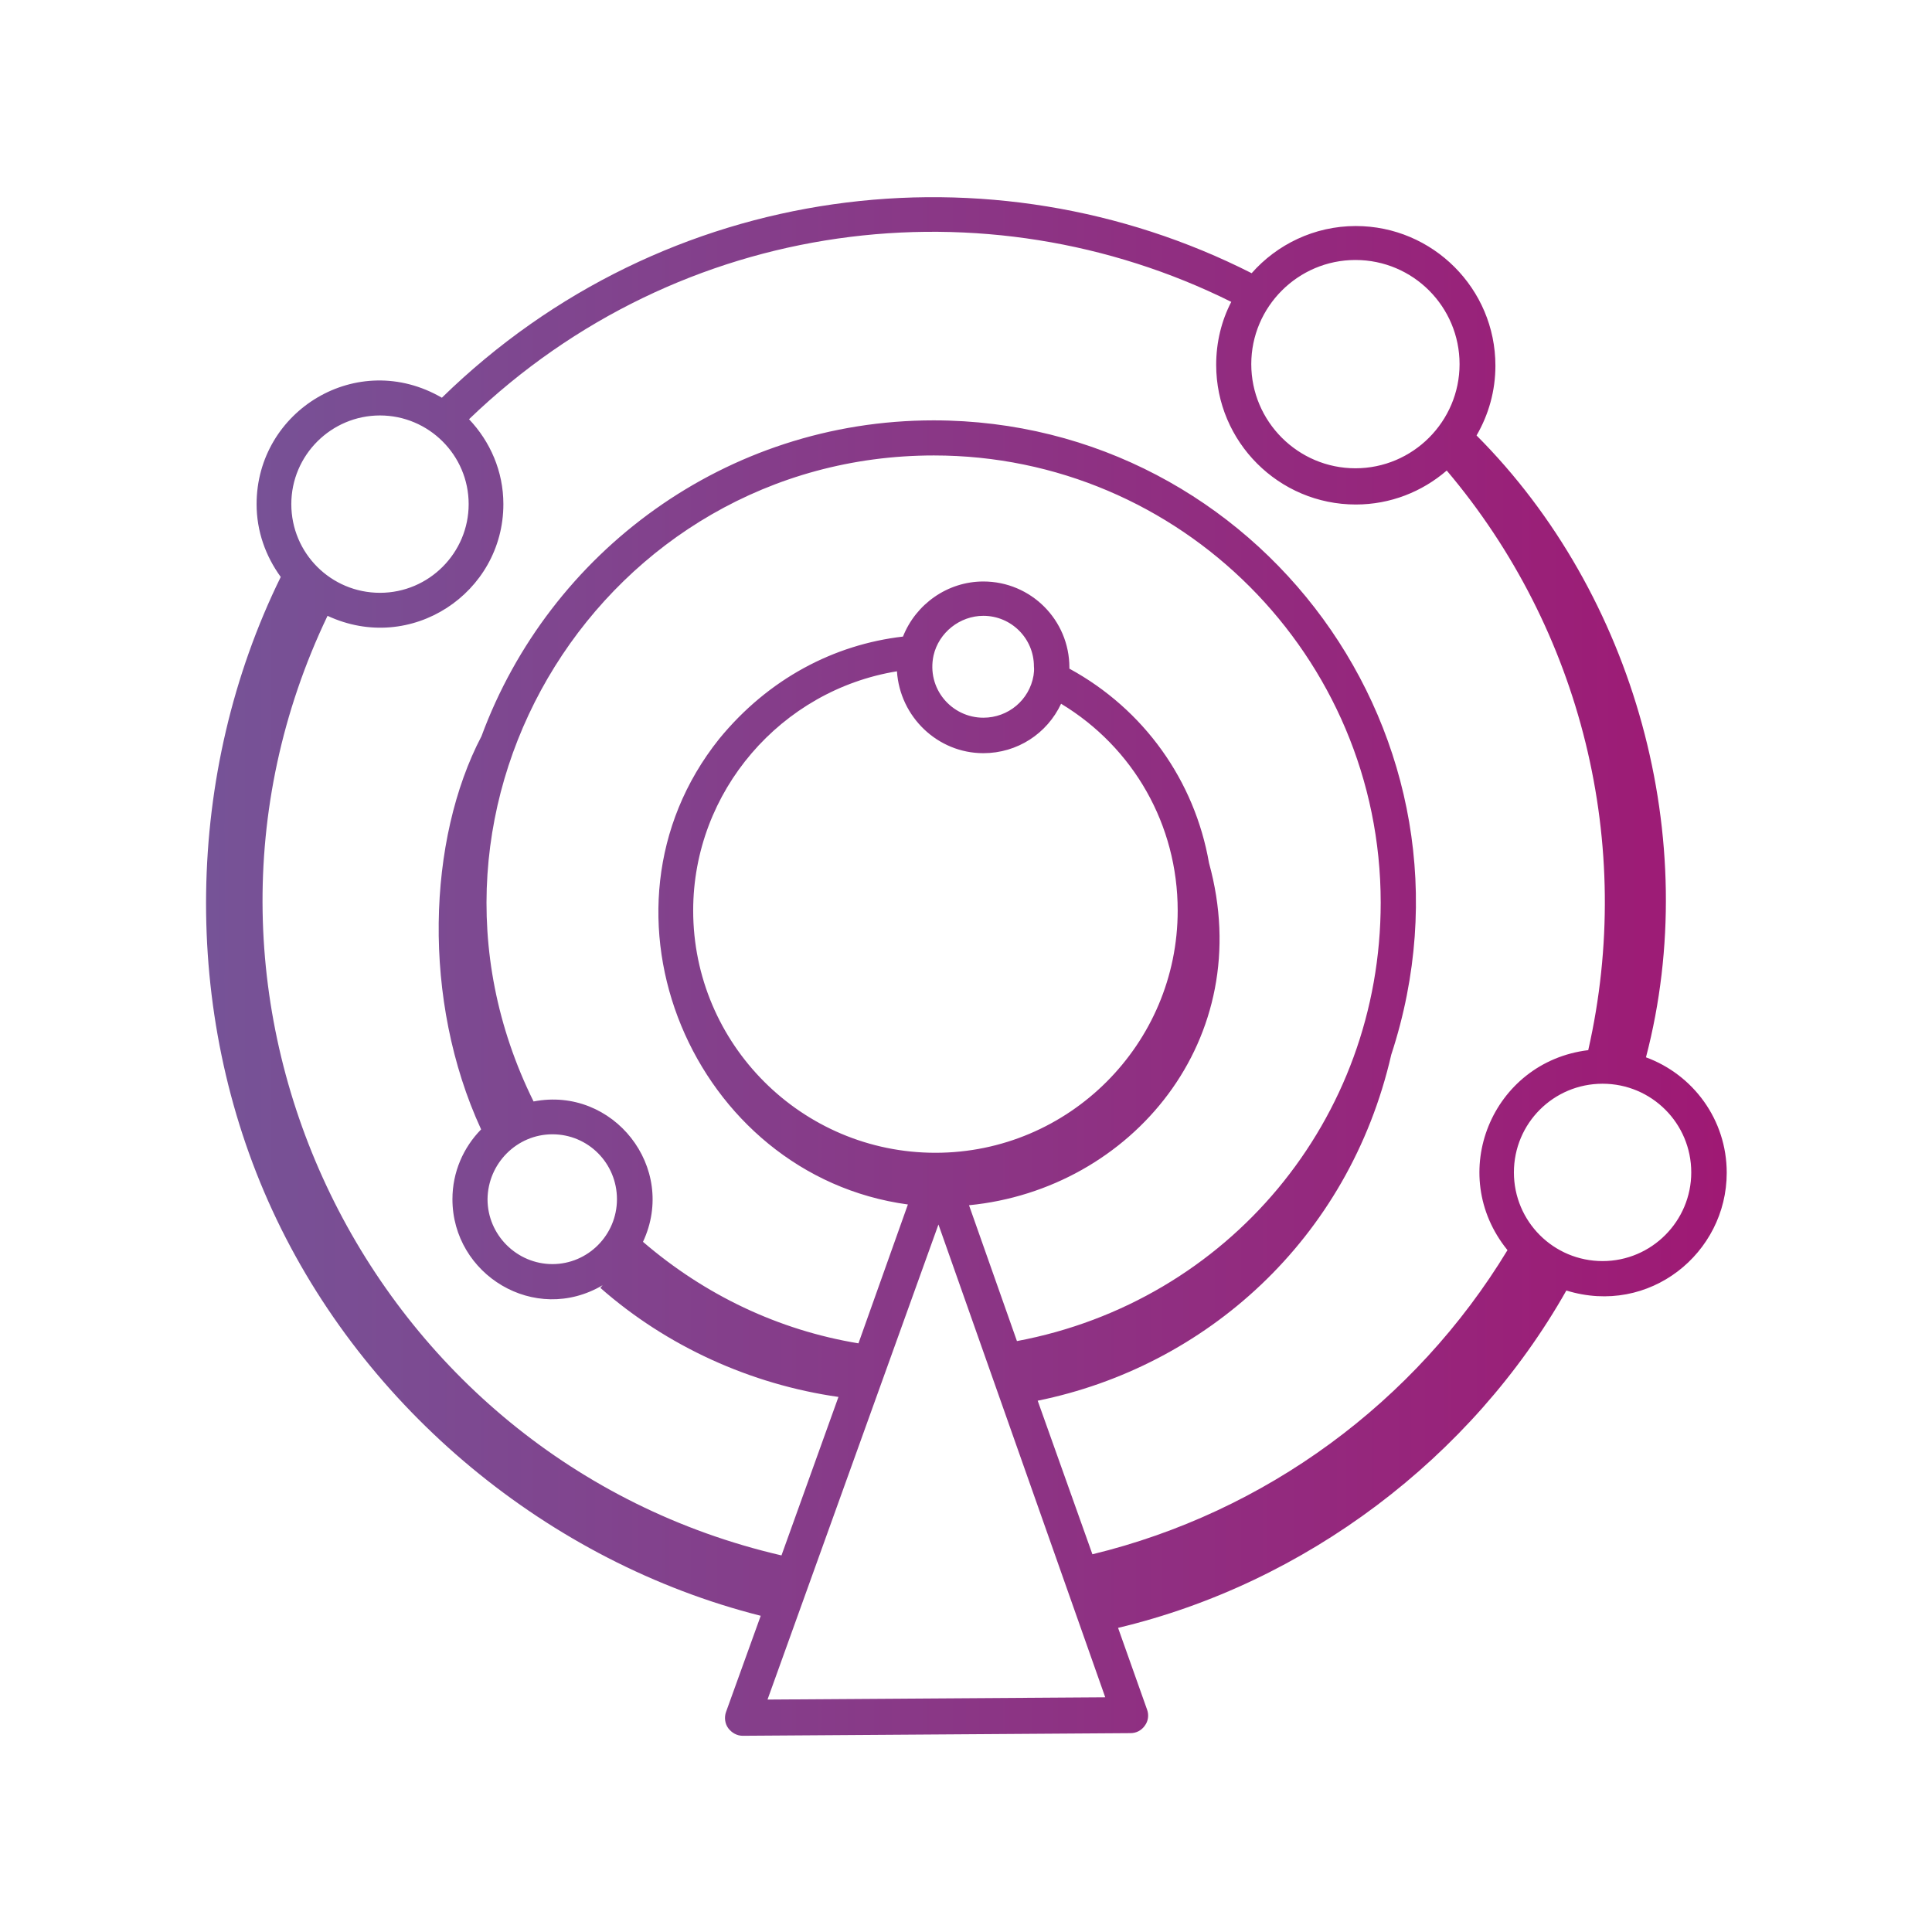
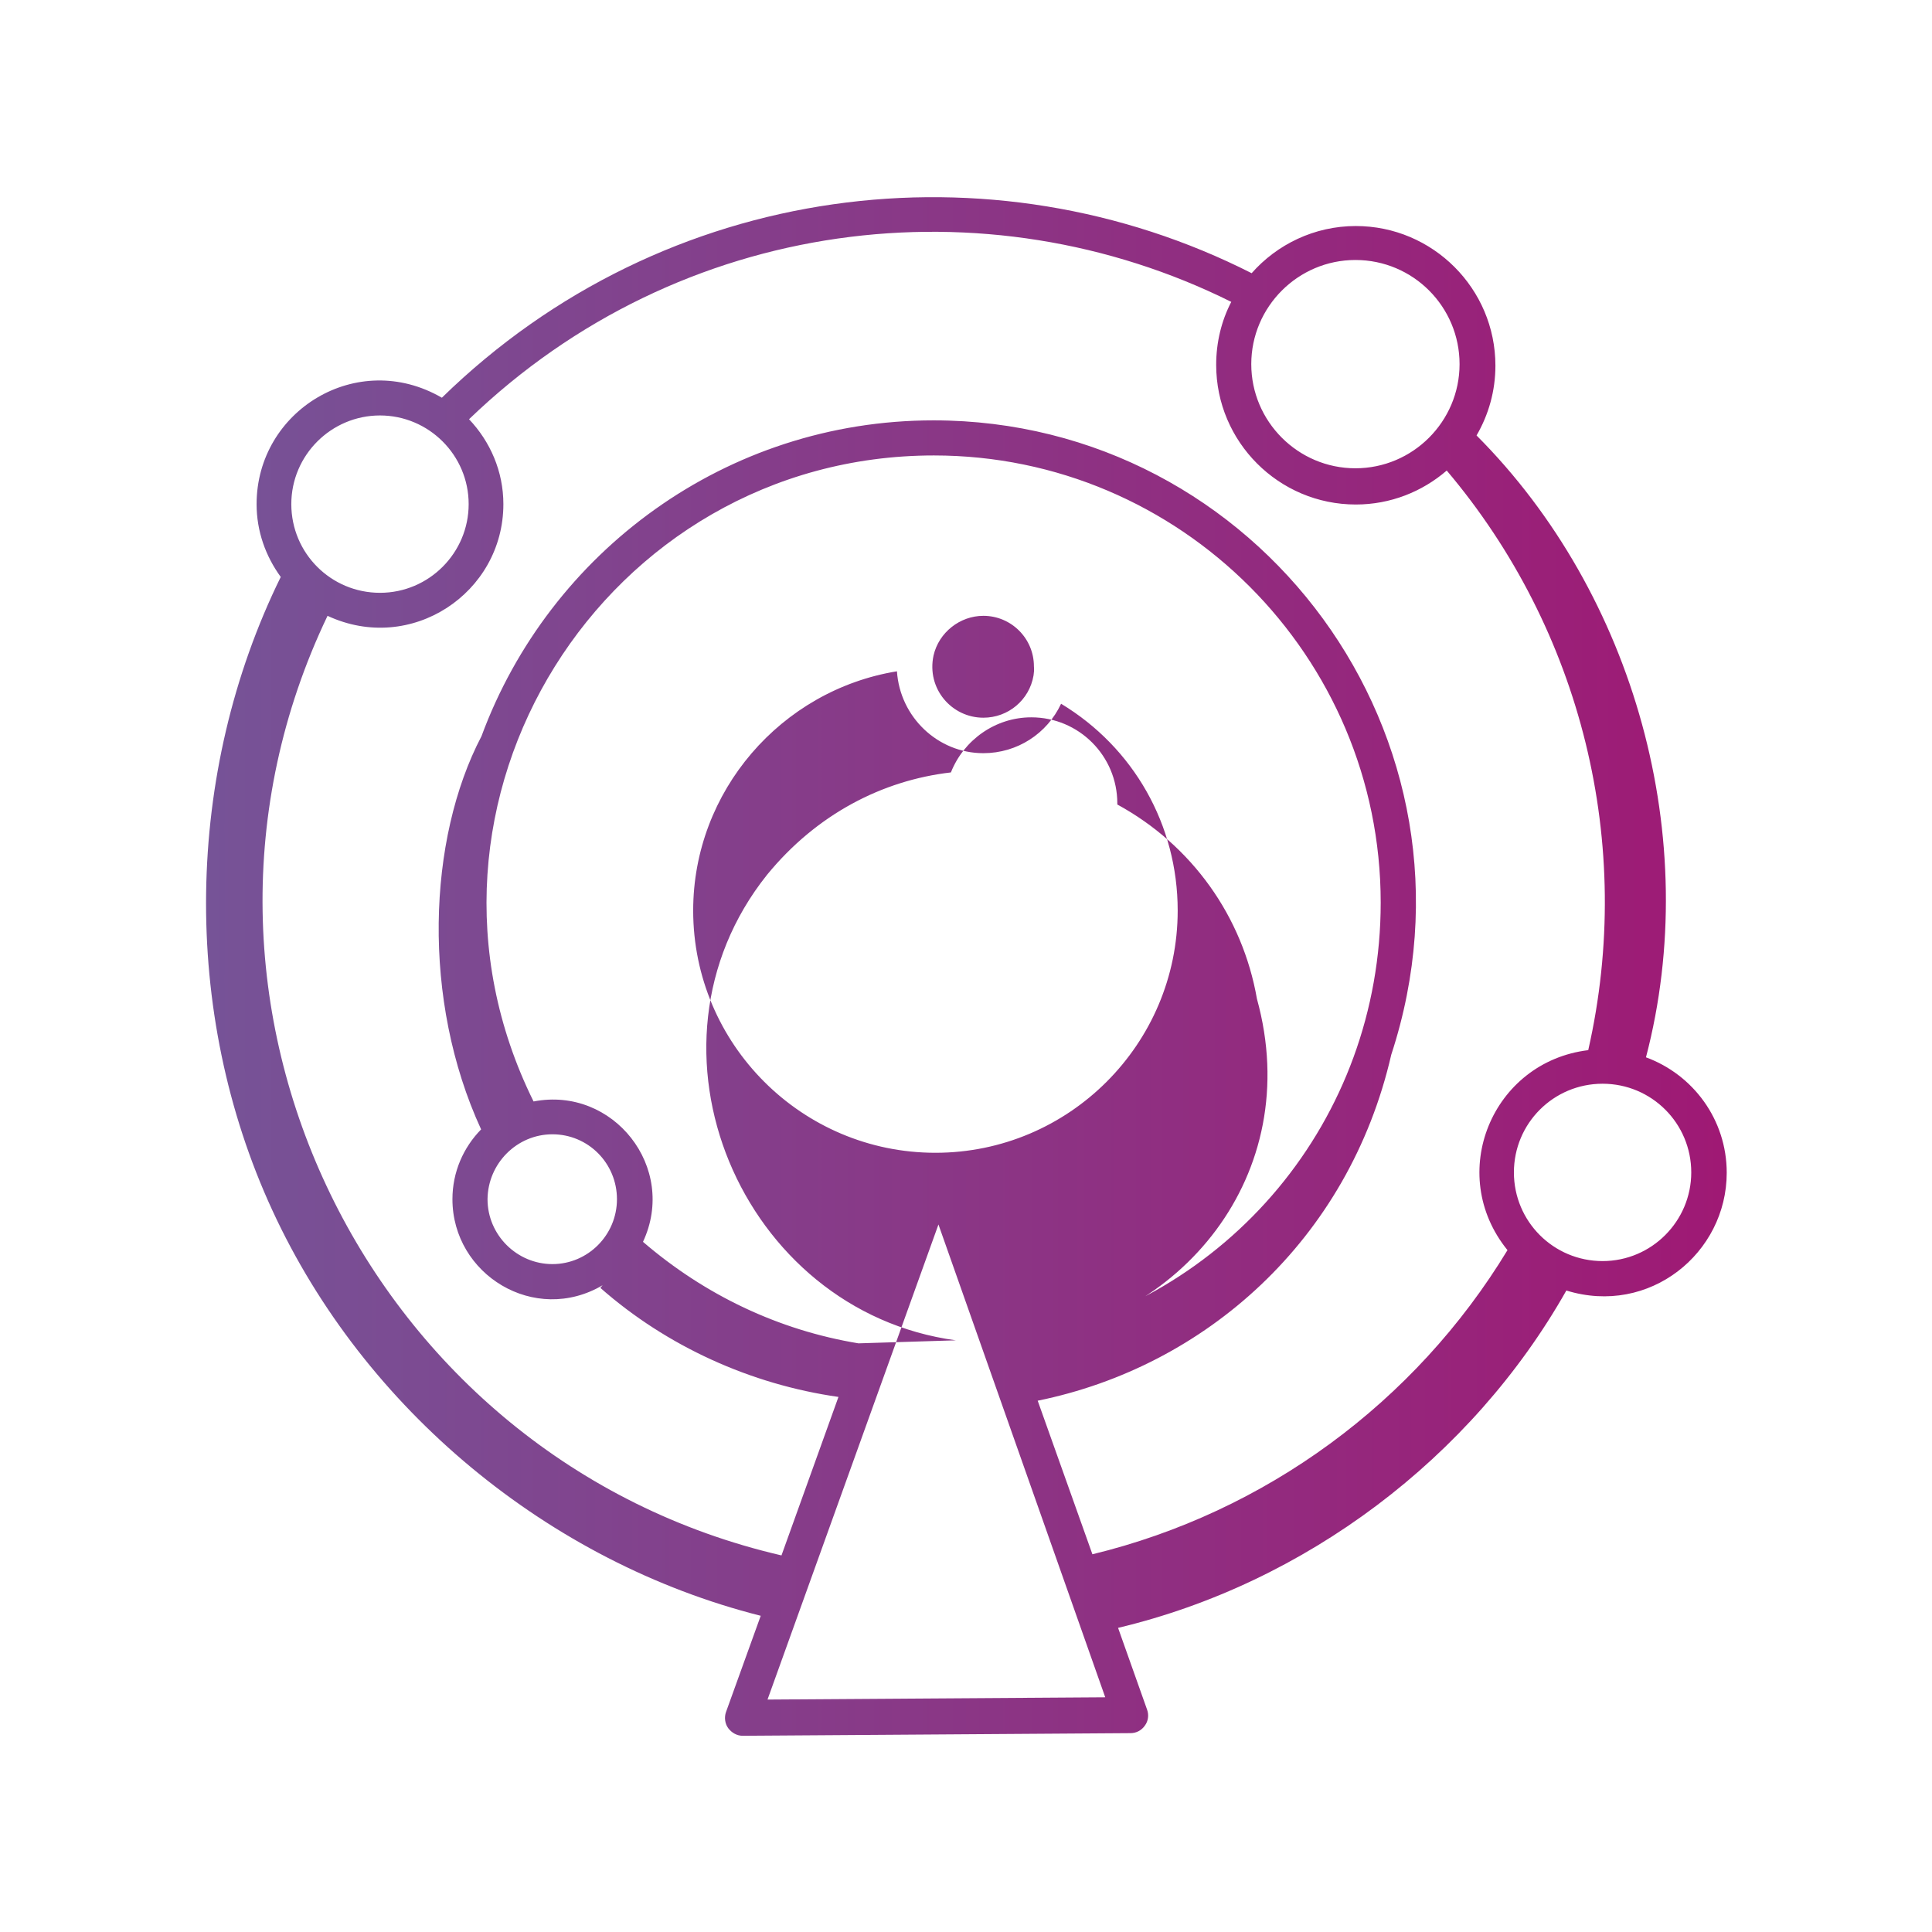
<svg xmlns="http://www.w3.org/2000/svg" version="1.1" id="Layer_1" x="0px" y="0px" viewBox="0 0 512 512" style="enable-background:new 0 0 512 512;" xml:space="preserve">
  <style type="text/css">
	.st0{fill:url(#_x31_12_00000075871809485025061990000005893289303398678966_);}
</style>
  <linearGradient id="_x31_12_00000152239449273614719940000004110553025281465774_" gradientUnits="userSpaceOnUse" x1="54.573" y1="256" x2="457.427" y2="256">
    <stop offset="0" style="stop-color:#765397" />
    <stop offset="1" style="stop-color:#9F1974" />
  </linearGradient>
-   <path id="_x31_12" style="fill:url(#_x31_12_00000152239449273614719940000004110553025281465774_);" d="M68,133.6  c0,7.2,2.4,13.8,6.4,19.3c-25.5,51.9-26.5,115.3-2.2,167.9c24.3,52.7,73.2,93.2,129.4,107.4l-9.2,25.5c-0.5,1.4-0.3,3.1,0.6,4.3  s2.3,2,3.8,2l102.8-0.7c1.5,0,2.9-0.7,3.8-2c0.9-1.2,1.1-2.8,0.6-4.2l-7.7-21.7c49.6-11.8,93.7-45,118.8-89.4  c22,6.8,42.5-9.9,42.5-31.2c0-14.1-8.9-26-21.4-30.6c15.1-57.7-2.9-122.7-44.9-164.8c3.2-5.5,5-11.8,5-18.5c0-20.4-16.6-37-37-37  c-11,0-20.9,4.9-27.6,12.5c-68.8-34.9-155.4-24.8-214.6,33C94.7,92.4,68,108.8,68,133.6L68,133.6z M100.7,110.1  c12.9,0,23.5,10.5,23.5,23.5c0,12.9-10.5,23.5-23.5,23.5s-23.5-10.5-23.5-23.5C77.2,120.6,87.8,110.1,100.7,110.1z M203.4,450.4  l45.3-125.9l44.2,125.3L203.4,450.4z M269.5,355.4l-12.7-36c43-4.2,76.5-44,63.6-90.7c-3.8-21.8-17.2-40.7-37-51.5  c0-0.1,0-0.2,0-0.3c0-12.6-10.2-22.8-22.8-22.8c-9.5,0-17.9,6-21.3,14.6c-18.2,2.1-35.6,11.1-48.7,27.1  c-36.7,45.9-6.8,115.7,50,123.4L227.5,356c-21.2-3.5-40.7-12.8-57.1-26.9c9.2-19.7-7.9-41.3-29-37.2  c-39.2-79.2,18.9-171.2,106.1-171.2c65.3,0,118.4,53.2,118.4,118.5C365.9,296.7,325.5,344.9,269.5,355.4z M273.9,179  c-1.1,6.5-6.7,11.2-13.3,11.2c-8.4,0-15.1-7.7-13.2-16.5c1.4-6.1,7-10.5,13.2-10.5c7.4,0,13.4,6,13.4,13.4  C274.1,177.5,274,178.3,273.9,179z M260.6,199.6c9,0,16.9-5.2,20.6-13.1c19.2,11.6,30.9,32.1,30.9,54.8c0,35.4-28.8,64.2-64.2,64.2  s-64.2-28.8-64.2-64.2c0-31.6,23.3-58.4,54-63.4C238.5,190,248.5,199.6,260.6,199.6L260.6,199.6z M146.4,300.6  c9.5,0,17.1,7.7,17.1,17.2c0,9.5-7.7,17.2-17.1,17.2s-17.2-7.7-17.2-17.2C129.3,308.3,137,300.6,146.4,300.6z M448.2,310.7  c0,12.9-10.5,23.5-23.5,23.5s-23.5-10.5-23.5-23.5s10.5-23.5,23.5-23.5S448.2,297.7,448.2,310.7z M359.2,68.9  c15.3,0,27.6,12.4,27.6,27.6s-12.4,27.6-27.6,27.6s-27.6-12.4-27.6-27.6S344,68.9,359.2,68.9z M326.3,80c-2.6,5-4,10.7-4,16.7  c0,20.4,16.6,37,37,37c9.2,0,17.6-3.4,24.1-9c35.7,42.2,49.9,99,37.5,153.6c-25.5,3.1-37.8,32.8-21.4,53  c-24.5,40.4-64.2,69.5-110,80.6L275,371.2c44.3-9,82.4-42.5,93.7-91.7c27.5-83.9-35.3-168.1-121.3-168.1  c-55,0-101.8,34.9-119.8,83.7c-14.3,27.3-15.9,69.9-0.1,104.2c-4.7,4.8-7.6,11.3-7.6,18.5c0,20,21.8,33.4,39.8,22.8  c-0.2,0.2-0.4,0.5-0.6,0.7c17.6,15.5,39.9,25.6,63.1,28.9l-15.1,42c-109.6-25.4-169.1-147-120.3-249c22.1,10.3,46.6-6,46.6-29.6  c0-8.7-3.5-16.6-9.1-22.5C180.3,57.2,261.4,47.7,326.3,80L326.3,80z" />
+   <path id="_x31_12" style="fill:url(#_x31_12_00000152239449273614719940000004110553025281465774_);" d="M68,133.6  c0,7.2,2.4,13.8,6.4,19.3c-25.5,51.9-26.5,115.3-2.2,167.9c24.3,52.7,73.2,93.2,129.4,107.4l-9.2,25.5c-0.5,1.4-0.3,3.1,0.6,4.3  s2.3,2,3.8,2l102.8-0.7c1.5,0,2.9-0.7,3.8-2c0.9-1.2,1.1-2.8,0.6-4.2l-7.7-21.7c49.6-11.8,93.7-45,118.8-89.4  c22,6.8,42.5-9.9,42.5-31.2c0-14.1-8.9-26-21.4-30.6c15.1-57.7-2.9-122.7-44.9-164.8c3.2-5.5,5-11.8,5-18.5c0-20.4-16.6-37-37-37  c-11,0-20.9,4.9-27.6,12.5c-68.8-34.9-155.4-24.8-214.6,33C94.7,92.4,68,108.8,68,133.6L68,133.6z M100.7,110.1  c12.9,0,23.5,10.5,23.5,23.5c0,12.9-10.5,23.5-23.5,23.5s-23.5-10.5-23.5-23.5C77.2,120.6,87.8,110.1,100.7,110.1z M203.4,450.4  l45.3-125.9l44.2,125.3L203.4,450.4z M269.5,355.4c43-4.2,76.5-44,63.6-90.7c-3.8-21.8-17.2-40.7-37-51.5  c0-0.1,0-0.2,0-0.3c0-12.6-10.2-22.8-22.8-22.8c-9.5,0-17.9,6-21.3,14.6c-18.2,2.1-35.6,11.1-48.7,27.1  c-36.7,45.9-6.8,115.7,50,123.4L227.5,356c-21.2-3.5-40.7-12.8-57.1-26.9c9.2-19.7-7.9-41.3-29-37.2  c-39.2-79.2,18.9-171.2,106.1-171.2c65.3,0,118.4,53.2,118.4,118.5C365.9,296.7,325.5,344.9,269.5,355.4z M273.9,179  c-1.1,6.5-6.7,11.2-13.3,11.2c-8.4,0-15.1-7.7-13.2-16.5c1.4-6.1,7-10.5,13.2-10.5c7.4,0,13.4,6,13.4,13.4  C274.1,177.5,274,178.3,273.9,179z M260.6,199.6c9,0,16.9-5.2,20.6-13.1c19.2,11.6,30.9,32.1,30.9,54.8c0,35.4-28.8,64.2-64.2,64.2  s-64.2-28.8-64.2-64.2c0-31.6,23.3-58.4,54-63.4C238.5,190,248.5,199.6,260.6,199.6L260.6,199.6z M146.4,300.6  c9.5,0,17.1,7.7,17.1,17.2c0,9.5-7.7,17.2-17.1,17.2s-17.2-7.7-17.2-17.2C129.3,308.3,137,300.6,146.4,300.6z M448.2,310.7  c0,12.9-10.5,23.5-23.5,23.5s-23.5-10.5-23.5-23.5s10.5-23.5,23.5-23.5S448.2,297.7,448.2,310.7z M359.2,68.9  c15.3,0,27.6,12.4,27.6,27.6s-12.4,27.6-27.6,27.6s-27.6-12.4-27.6-27.6S344,68.9,359.2,68.9z M326.3,80c-2.6,5-4,10.7-4,16.7  c0,20.4,16.6,37,37,37c9.2,0,17.6-3.4,24.1-9c35.7,42.2,49.9,99,37.5,153.6c-25.5,3.1-37.8,32.8-21.4,53  c-24.5,40.4-64.2,69.5-110,80.6L275,371.2c44.3-9,82.4-42.5,93.7-91.7c27.5-83.9-35.3-168.1-121.3-168.1  c-55,0-101.8,34.9-119.8,83.7c-14.3,27.3-15.9,69.9-0.1,104.2c-4.7,4.8-7.6,11.3-7.6,18.5c0,20,21.8,33.4,39.8,22.8  c-0.2,0.2-0.4,0.5-0.6,0.7c17.6,15.5,39.9,25.6,63.1,28.9l-15.1,42c-109.6-25.4-169.1-147-120.3-249c22.1,10.3,46.6-6,46.6-29.6  c0-8.7-3.5-16.6-9.1-22.5C180.3,57.2,261.4,47.7,326.3,80L326.3,80z" />
</svg>